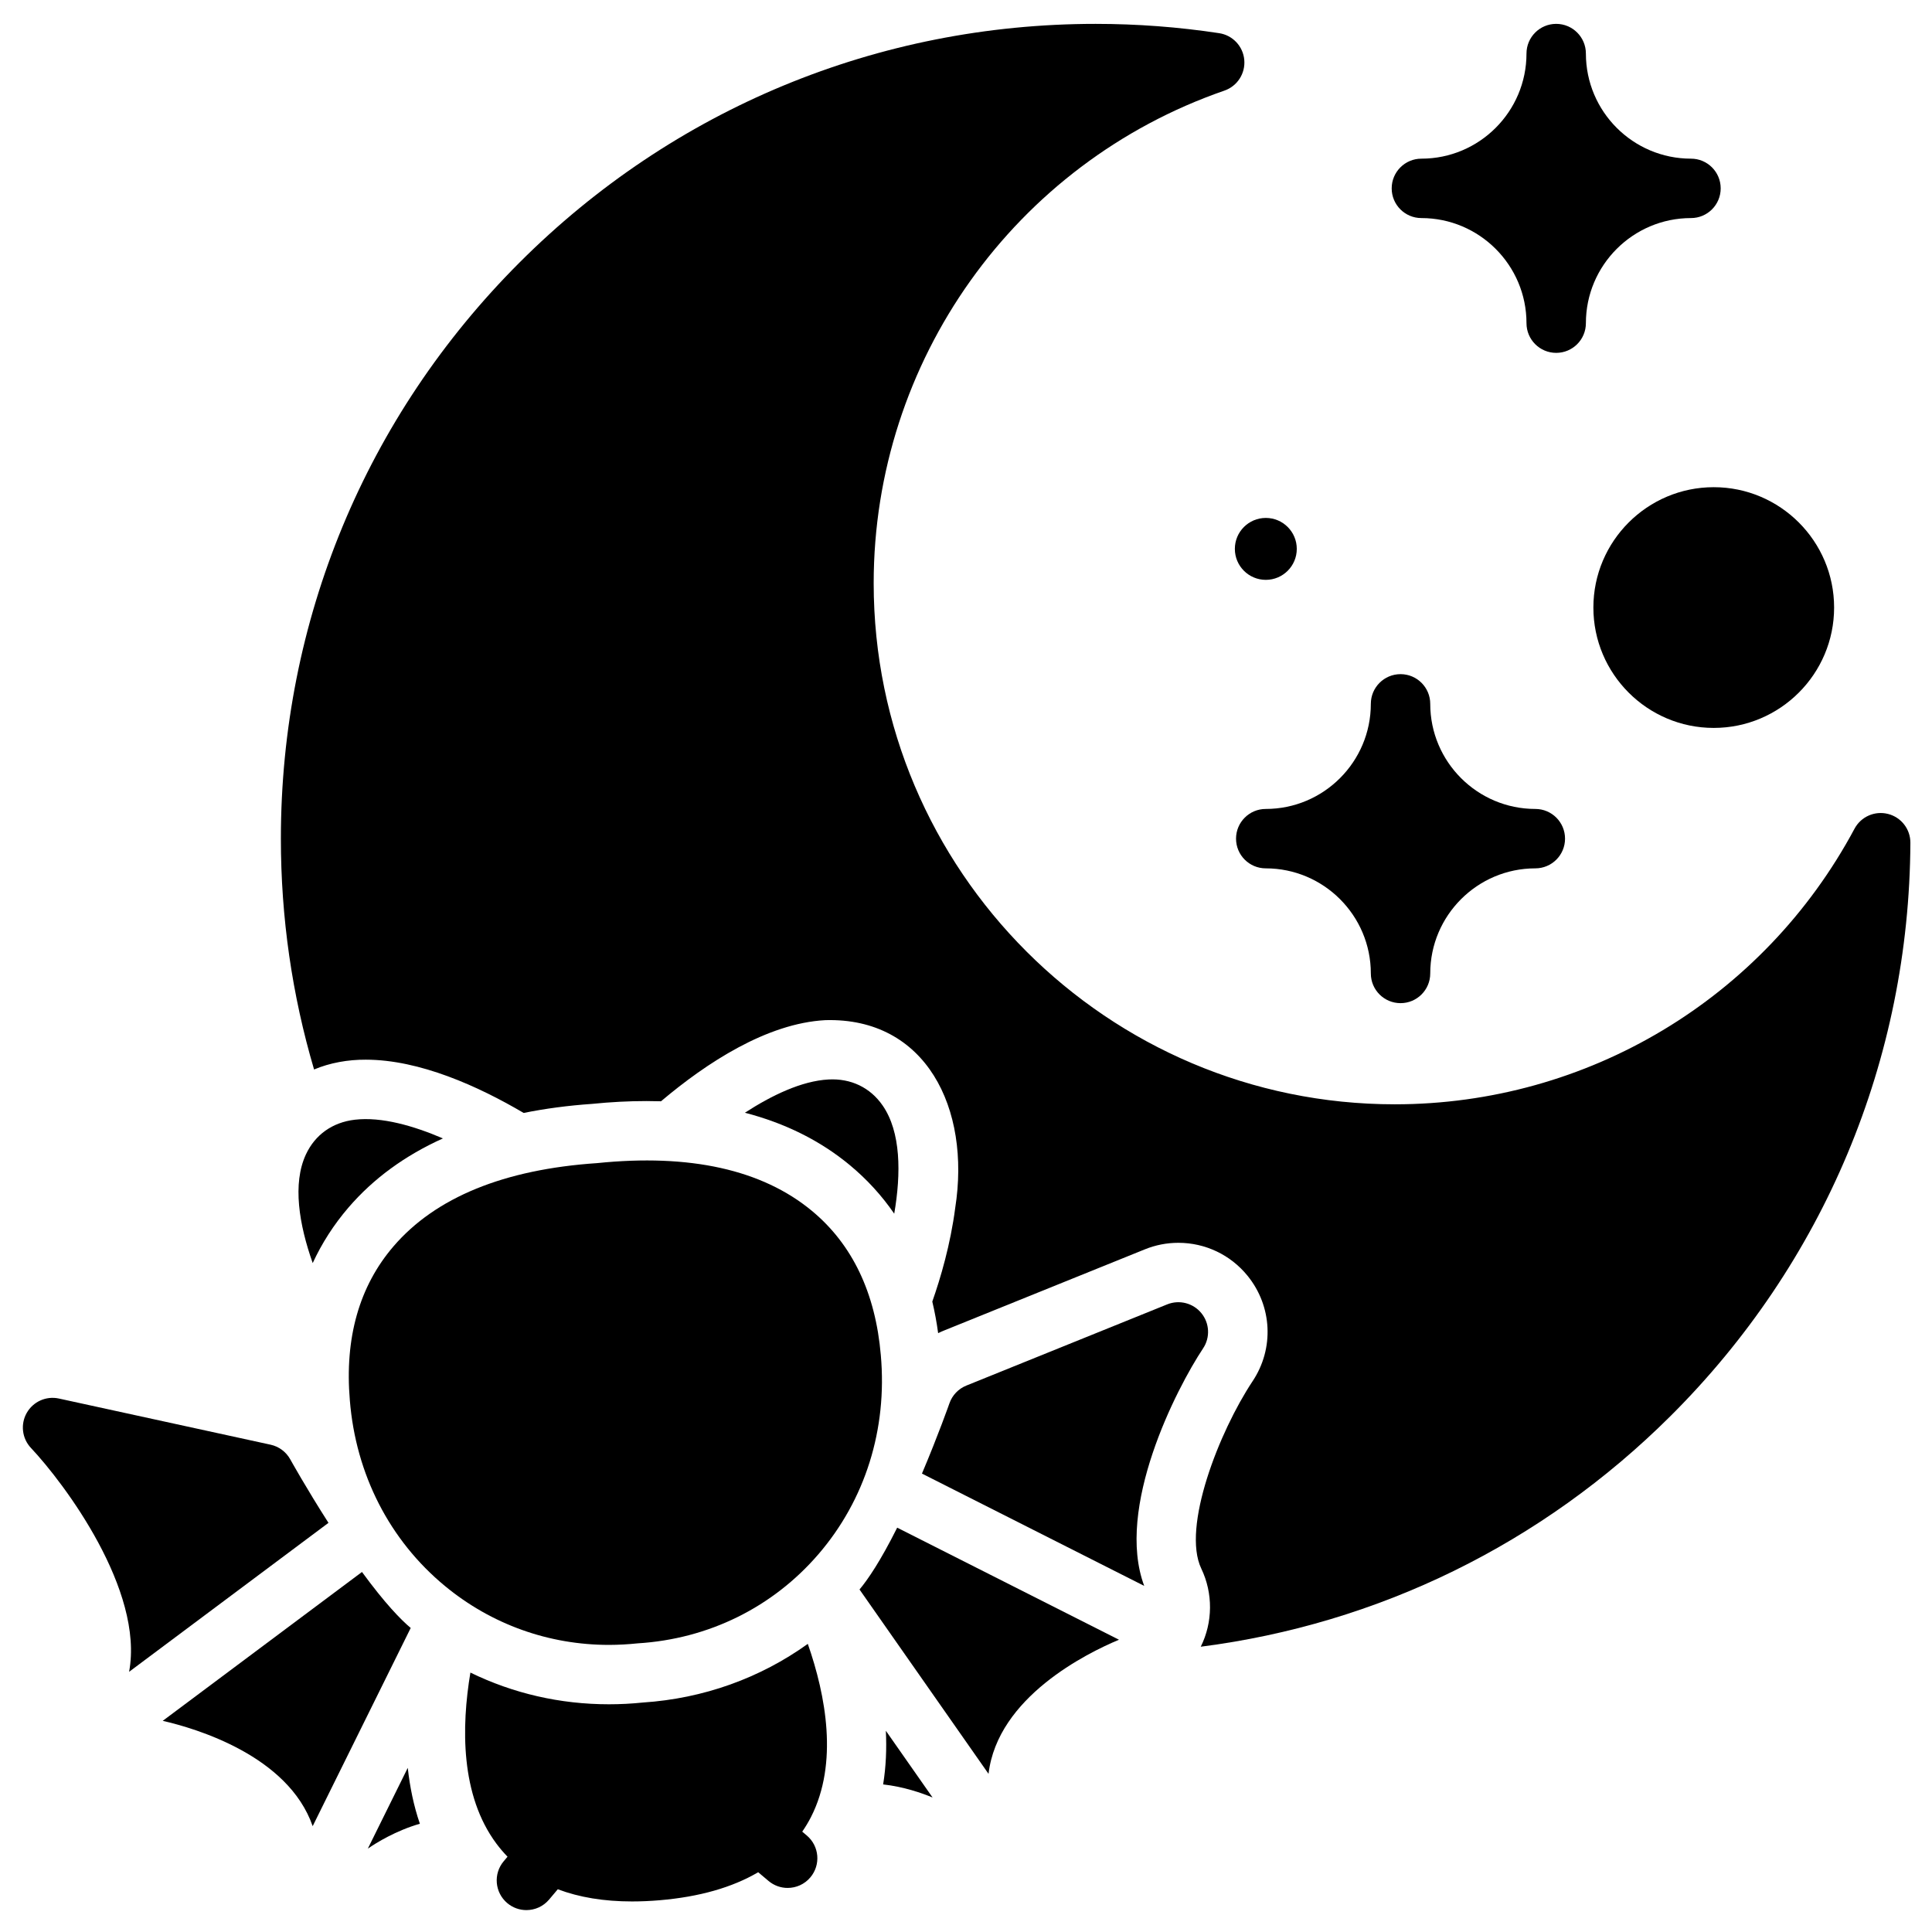
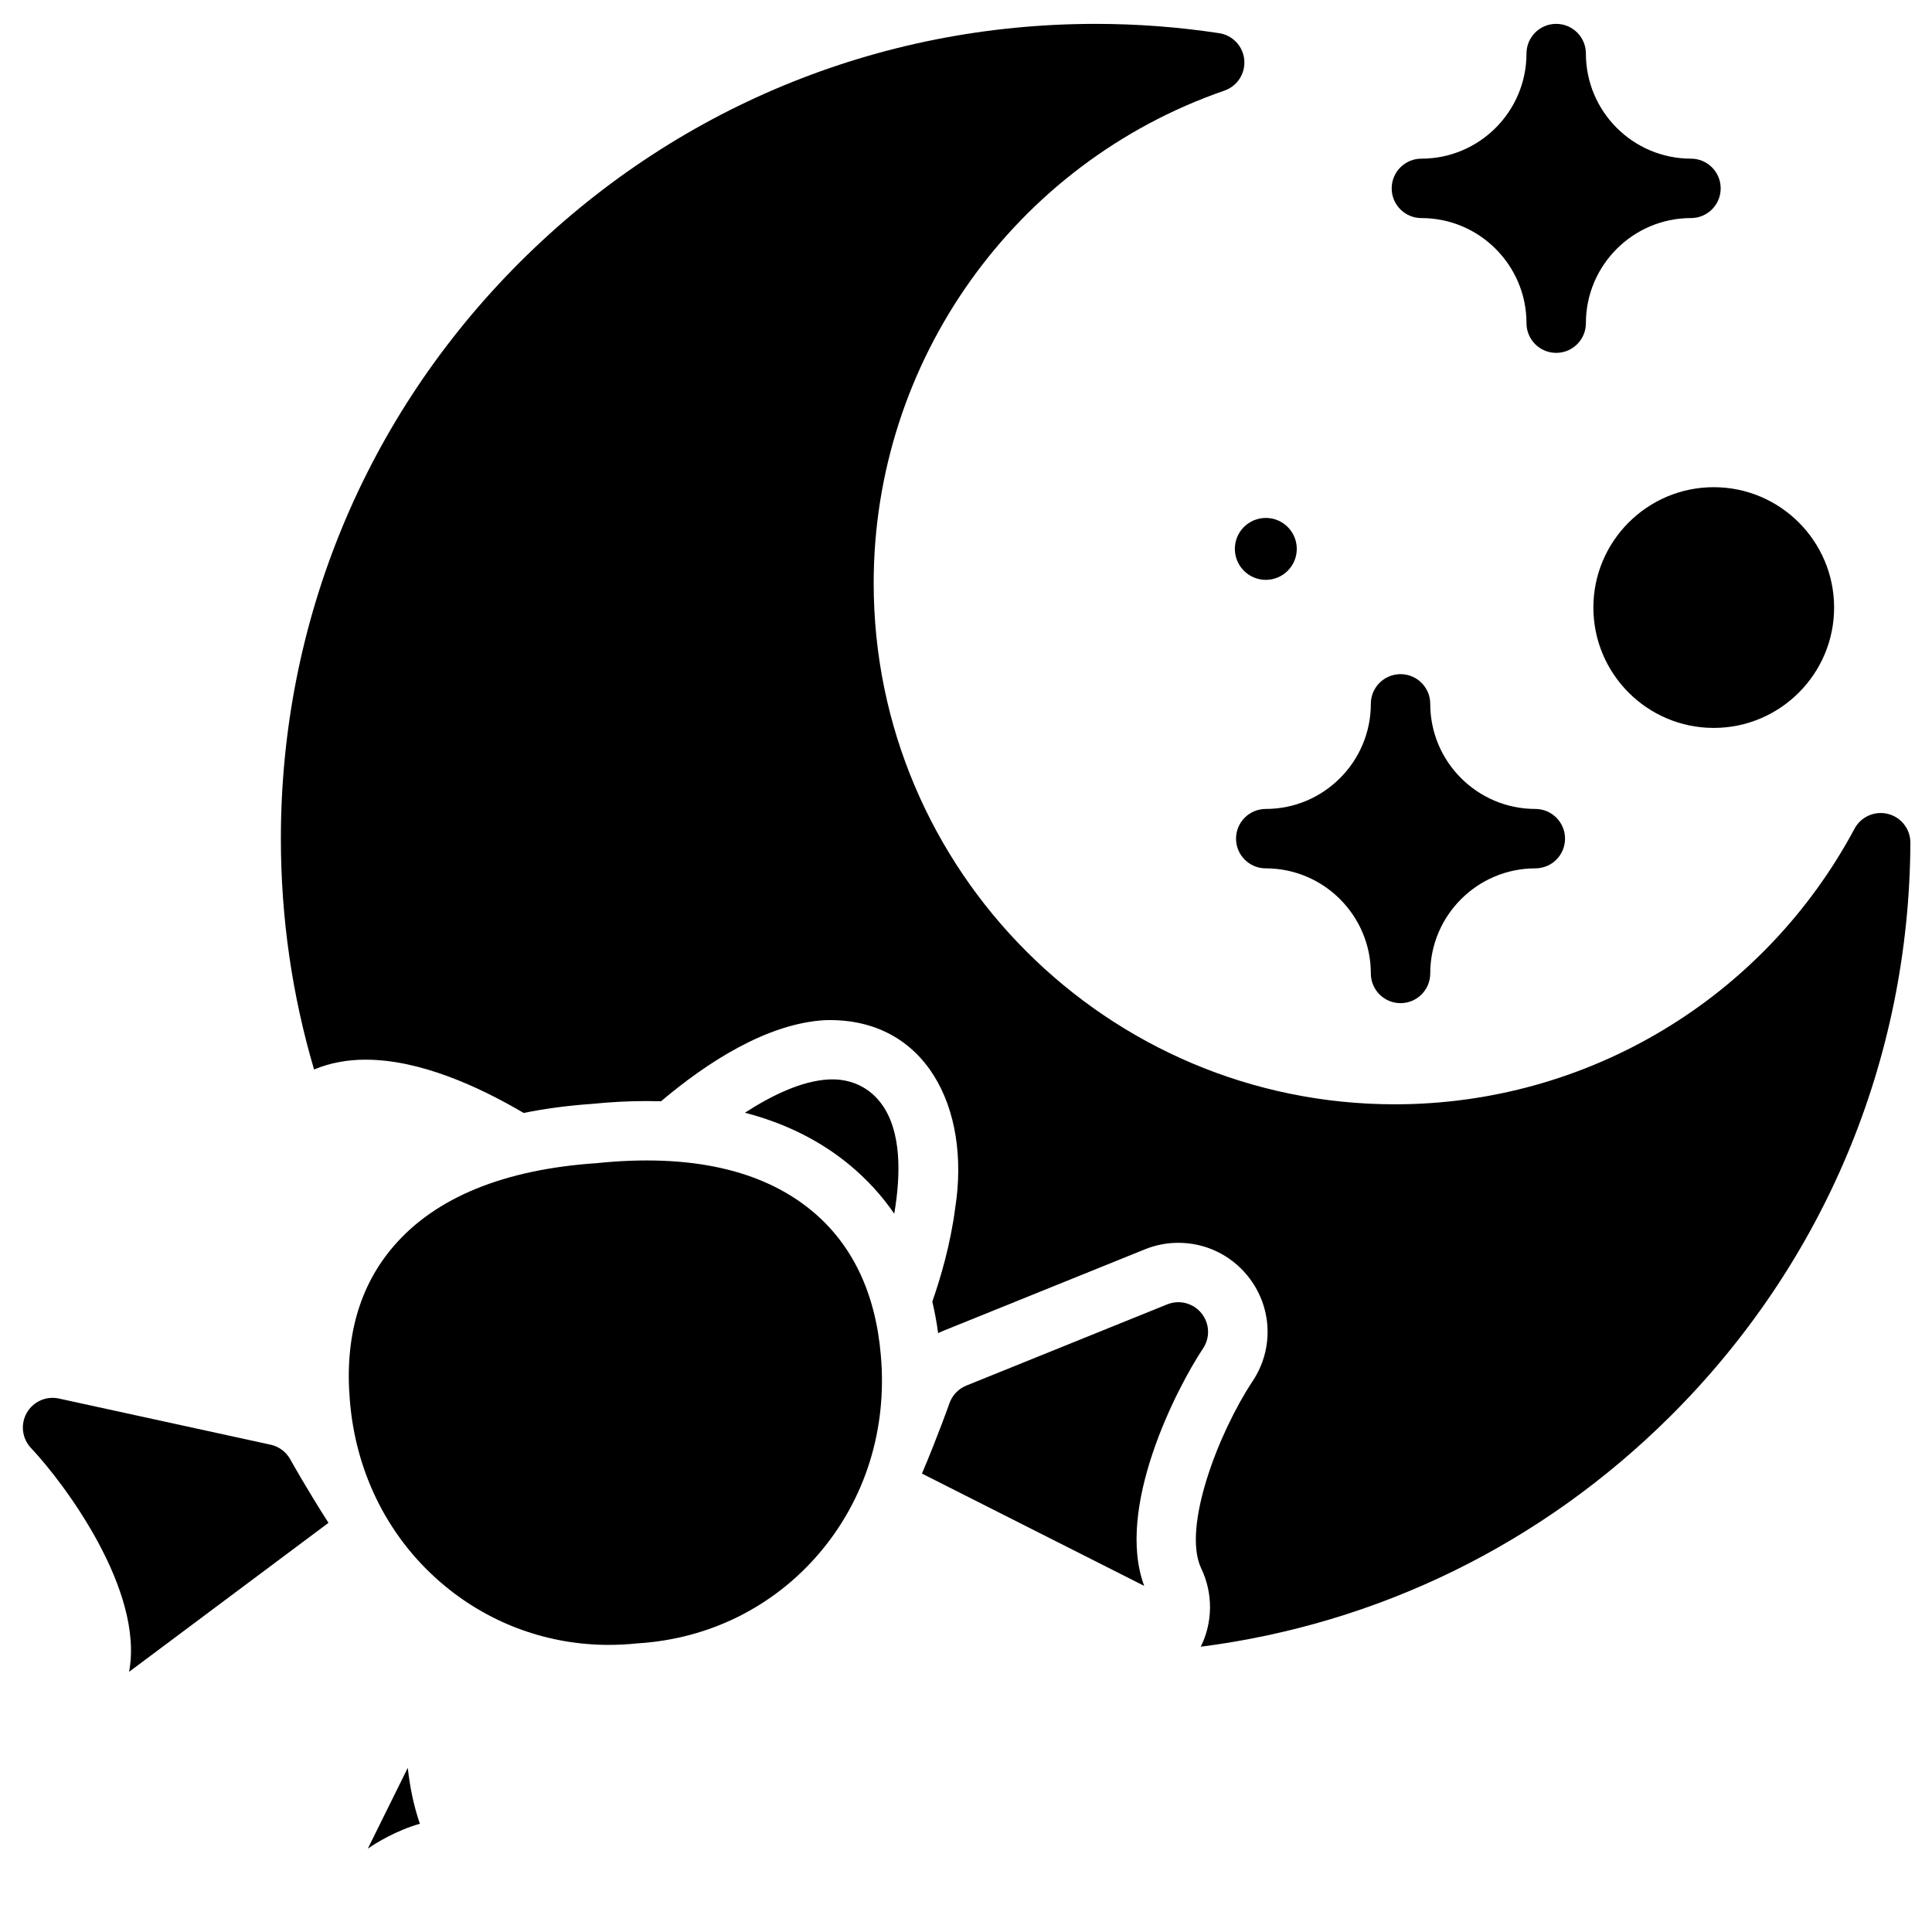
<svg xmlns="http://www.w3.org/2000/svg" fill="#000000" width="800px" height="800px" version="1.1" viewBox="144 144 512 512">
  <g>
    <path d="m313.04 579.5c18.738-1.16 35.719-9.535 47.836-23.598 12.422-14.418 18.297-33.152 16.551-52.758-1.406-16.512-7.559-29.391-18.289-38.273-13.172-10.902-32.316-15.156-56.898-12.633-24.66 1.66-42.812 9.078-53.953 22.047-9.086 10.57-12.977 24.309-11.578 40.797 1.578 19.629 10.531 37.109 25.207 49.23 12.348 10.195 27.555 15.609 43.484 15.605 2.531-0.008 5.082-0.145 7.641-0.418z" />
-     <path d="m236.34 464.02c6.613-7.699 14.996-13.801 25.039-18.328-7.711-3.312-16.207-5.785-23.336-4.957-5.926 0.691-10.531 3.961-12.977 9.211-3.602 7.734-1.816 18.547 1.805 28.781 2.441-5.285 5.59-10.195 9.469-14.707z" />
+     <path d="m236.34 464.02z" />
    <path d="m380.98 465.64c1.844-10.699 1.781-21.66-3.074-28.676-3.293-4.762-8.398-7.211-14.344-6.891-7.16 0.383-15.113 4.246-22.156 8.812 10.668 2.773 19.961 7.394 27.762 13.852 4.586 3.797 8.516 8.105 11.812 12.902z" />
-     <path d="m358.08 579.64c-12.648 9.078-27.652 14.488-43.711 15.547-2.984 0.309-6.004 0.465-8.98 0.465-12.984 0-25.41-2.883-36.727-8.402-2.402 14.355-2.668 32.527 6.914 45.363 0.91 1.219 1.887 2.359 2.926 3.434l-1.012 1.199c-2.805 3.324-2.383 8.289 0.941 11.094 1.477 1.246 3.277 1.855 5.07 1.855 2.238 0 4.465-0.949 6.019-2.797l2.301-2.727c5.66 2.141 12.219 3.231 19.676 3.231 2.352 0 4.793-0.105 7.32-0.32 10.535-0.895 19.246-3.391 26.113-7.422l2.734 2.305c1.477 1.246 3.277 1.855 5.07 1.855 2.238 0 4.465-0.949 6.019-2.797 2.805-3.324 2.383-8.289-0.941-11.094l-1.211-1.023c0.844-1.234 1.625-2.512 2.316-3.867 7.285-14.277 3.953-32.152-0.84-45.898z" />
    <path d="m462.38 492c-2.18-2.676-5.852-3.621-9.055-2.328l-53.234 21.52c-2.102 0.848-3.731 2.562-4.481 4.699-0.035 0.102-2.977 8.473-7.285 18.625l58.902 29.762c-7.691-20.645 8.457-52.176 15.602-62.945 1.914-2.867 1.734-6.656-0.449-9.332z" />
-     <path d="m371.78 565.23 34.191 48.859c2.387-20.336 26.082-31.996 34.57-35.543l-58.777-29.699c-4.469 8.926-7.789 13.77-9.984 16.383z" />
-     <path d="m378.04 616.89c5.453 0.613 10.199 2.262 13.102 3.469l-12.383-17.691c0.234 4.711 0.051 9.492-0.719 14.223z" />
-     <path d="m239.93 560.59-52.805 39.449c8.711 1.996 33.227 9.188 39.738 27.91l25.98-52.523c-2.633-2.203-6.816-6.5-12.914-14.836z" />
    <path d="m241.48 633.9c2.277-1.562 7.398-4.738 13.789-6.59-1.656-4.828-2.66-9.82-3.207-14.809z" />
    <path d="m231.05 547.57c-5.859-9.148-10.082-16.742-10.133-16.836-1.098-1.98-2.996-3.394-5.207-3.875l-56.102-12.234c-3.375-0.734-6.824 0.812-8.527 3.816-1.699 3.004-1.242 6.766 1.121 9.277 8.852 9.398 30.035 37.695 26.012 59.328z" />
    <path d="m487.66 289.46c0 4.531-3.676 8.207-8.207 8.207s-8.203-3.676-8.203-8.207 3.672-8.203 8.203-8.203 8.207 3.672 8.207 8.203" />
    <path d="m592.13 201.79c4.348 0 7.871-3.523 7.871-7.871 0-4.348-3.523-7.871-7.871-7.871-15.359 0-27.852-12.496-27.852-27.852 0-4.348-3.523-7.871-7.871-7.871s-7.871 3.523-7.871 7.871c0 15.359-12.496 27.852-27.852 27.852-4.348 0-7.871 3.523-7.871 7.871 0 4.348 3.523 7.871 7.871 7.871 15.359 0 27.852 12.496 27.852 27.852 0 4.348 3.523 7.871 7.871 7.871s7.871-3.523 7.871-7.871c0-15.355 12.496-27.852 27.852-27.852z" />
    <path d="m550.88 358.38c-15.359 0-27.852-12.496-27.852-27.852 0-4.348-3.523-7.871-7.871-7.871s-7.871 3.523-7.871 7.871c0 15.359-12.496 27.852-27.852 27.852-4.348 0-7.871 3.523-7.871 7.871s3.523 7.871 7.871 7.871c15.359 0 27.852 12.496 27.852 27.852 0 4.348 3.523 7.871 7.871 7.871s7.871-3.523 7.871-7.871c0-15.359 12.496-27.852 27.852-27.852 4.348 0 7.871-3.523 7.871-7.871s-3.523-7.871-7.871-7.871z" />
    <path d="m598.16 273.11c-17.59 0-31.898 14.309-31.898 31.898 0 17.59 14.309 31.898 31.898 31.898 17.59 0 31.898-14.309 31.898-31.898 0-17.59-14.309-31.898-31.898-31.898z" />
    <path d="m644.34 359.7c-3.508-0.891-7.168 0.727-8.875 3.918-24.109 45.051-70.793 73.035-121.83 73.035-76.148 0-138.1-61.949-138.1-138.1 0-58.852 37.352-111.31 92.945-130.54 3.422-1.184 5.594-4.551 5.266-8.156-0.328-3.606-3.074-6.523-6.656-7.066-10.758-1.637-21.77-2.465-32.727-2.465-57.676 0-111.9 22.461-152.68 63.242-40.785 40.785-63.246 95.008-63.246 152.68 0 20.938 2.965 41.426 8.797 61.176 4.211-1.777 9.008-2.625 13.707-2.598 14.262 0 29.805 7.035 41.84 14.117 5.715-1.16 11.785-1.965 18.125-2.402 4.941-0.5 9.781-0.75 14.391-0.75 1.301 0 2.594 0.02 3.879 0.059 12.043-10.18 28.051-20.672 43.551-21.5 26.641-0.75 38.57 23.352 34.414 49.77-1.254 9.684-3.883 18.594-6.07 24.812 0.645 2.711 1.16 5.504 1.547 8.367 0.516-0.254 1.039-0.488 1.574-0.703l53.238-21.52c2.824-1.141 5.801-1.719 8.844-1.719 7.133 0 13.809 3.172 18.312 8.699 6.586 8.082 7.125 19.34 1.359 27.988-8.871 13.363-18.812 38.738-13.586 49.66 3.133 6.543 3.066 14.238-0.148 20.691 46.945-6.012 90.379-27.172 124.46-61.098 40.723-40.535 63.312-94.492 63.602-151.93 0.023-3.621-2.426-6.785-5.934-7.672z" />
  </g>
</svg>